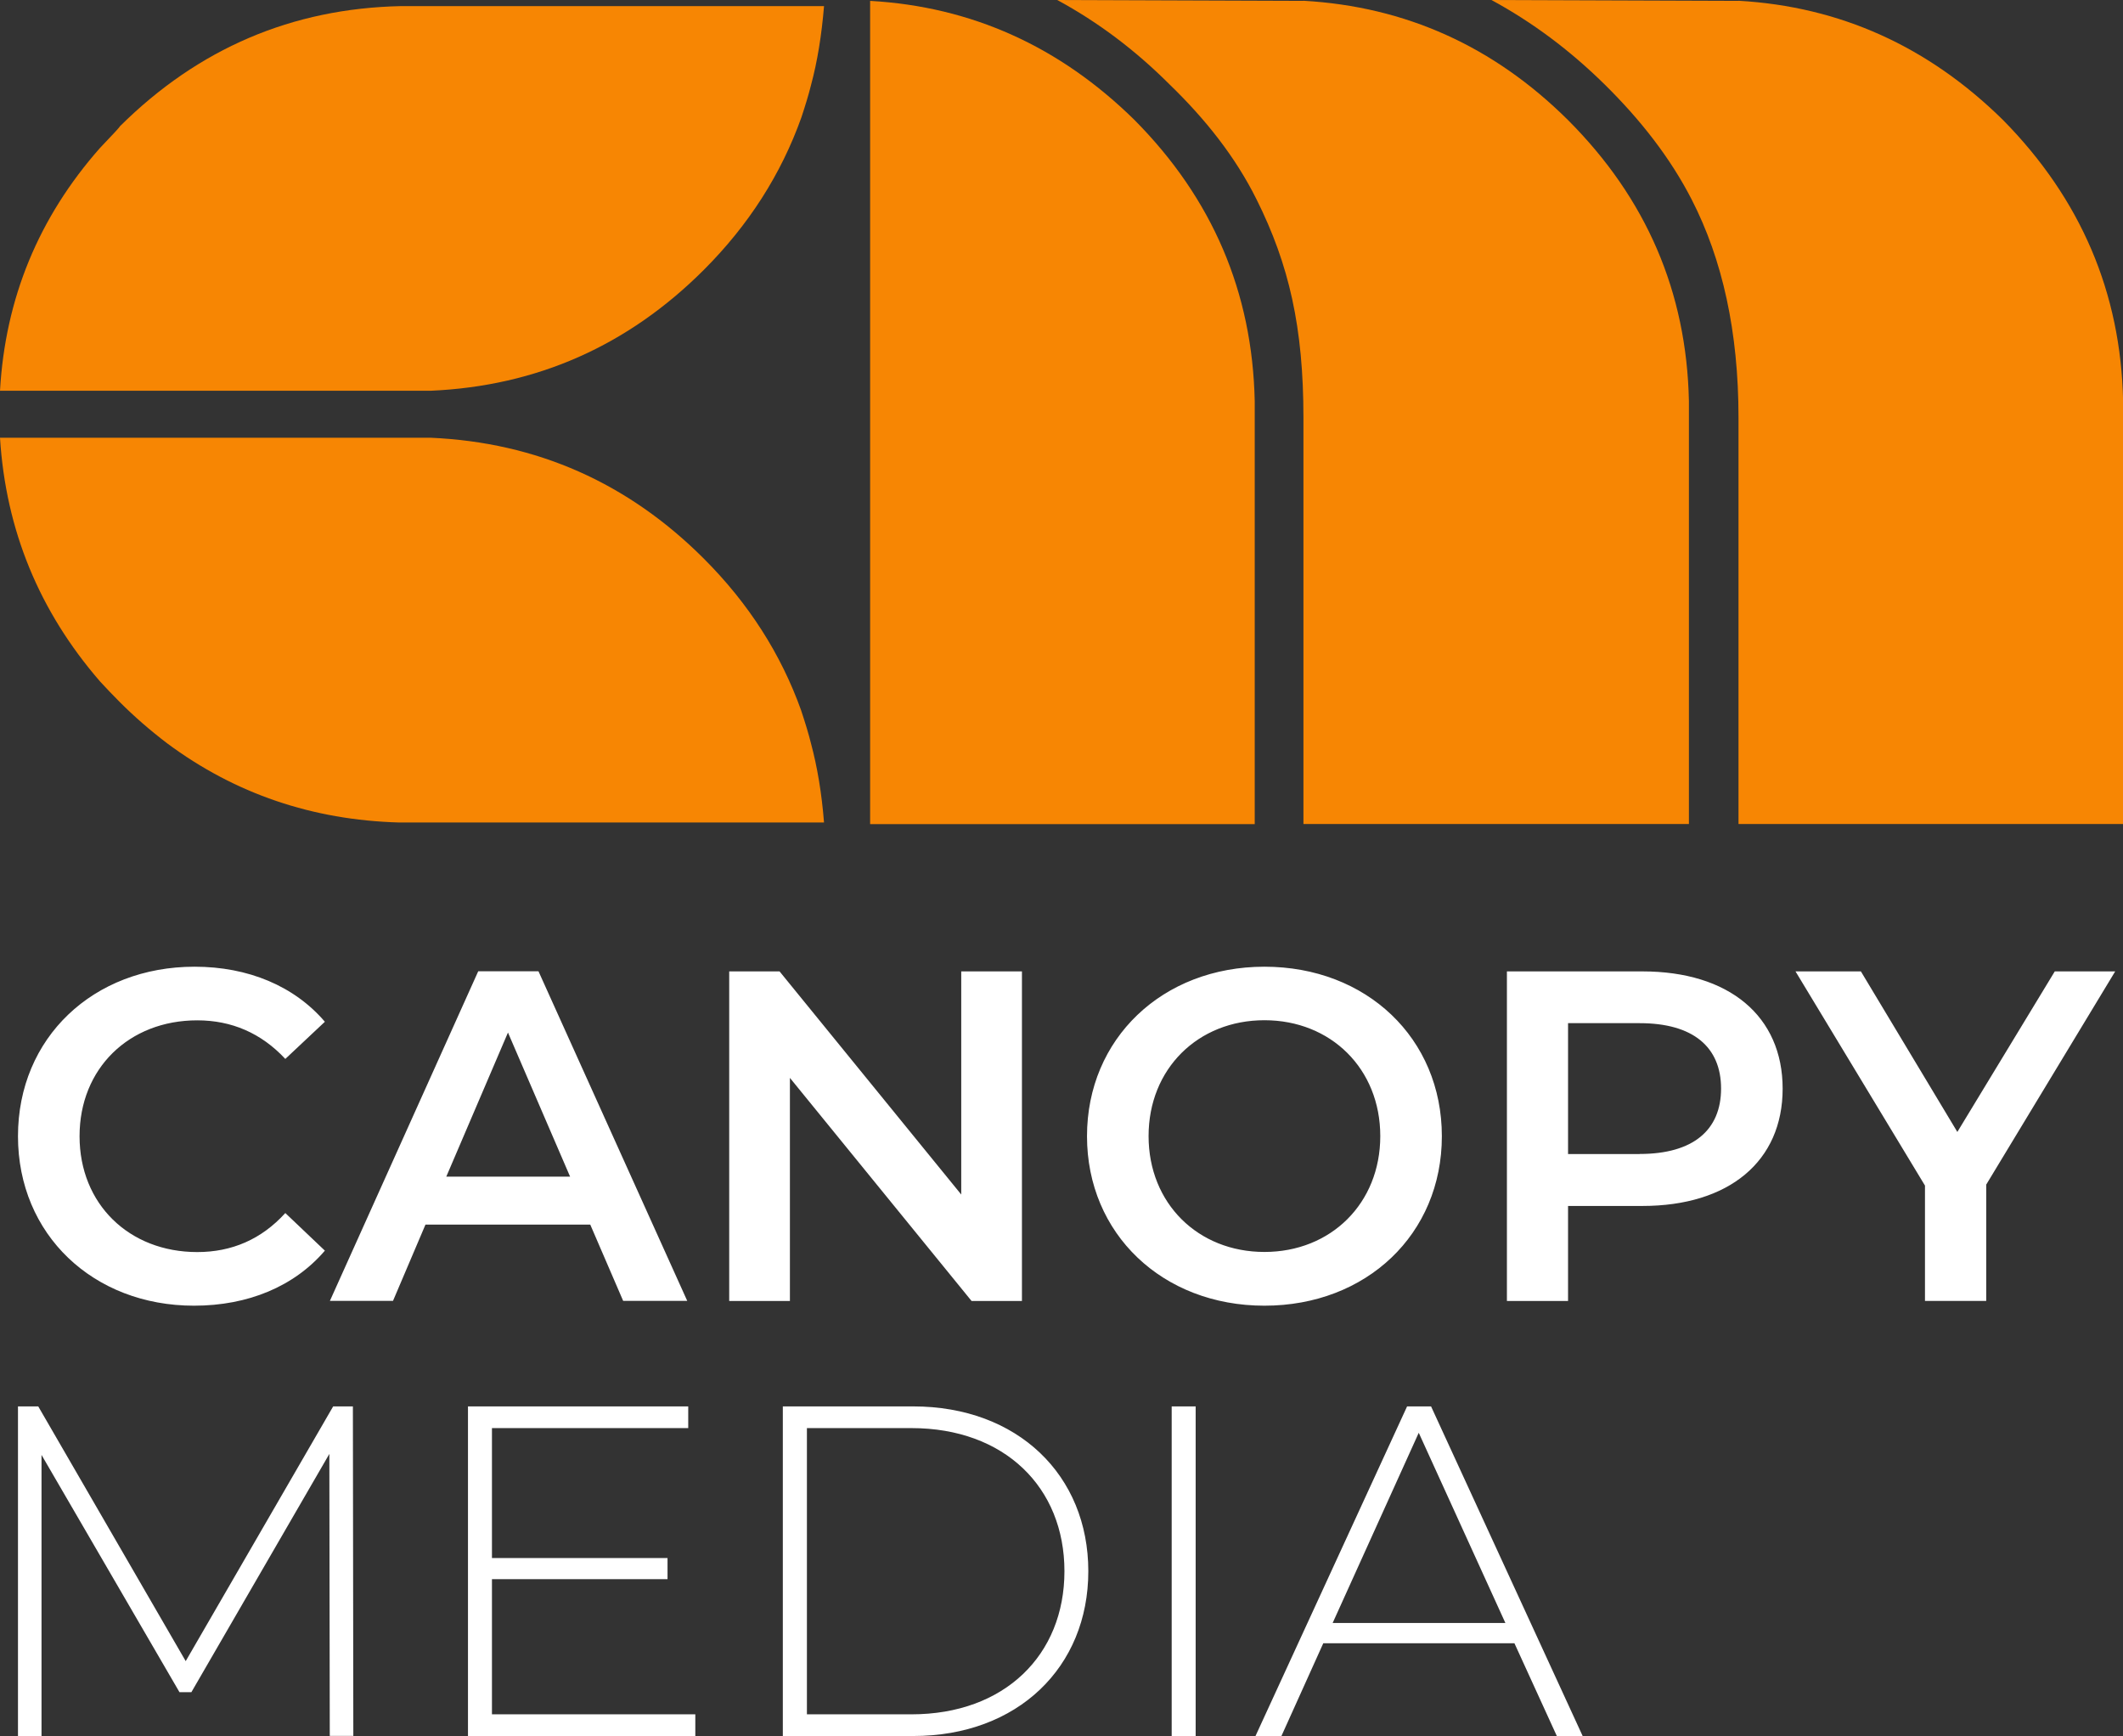
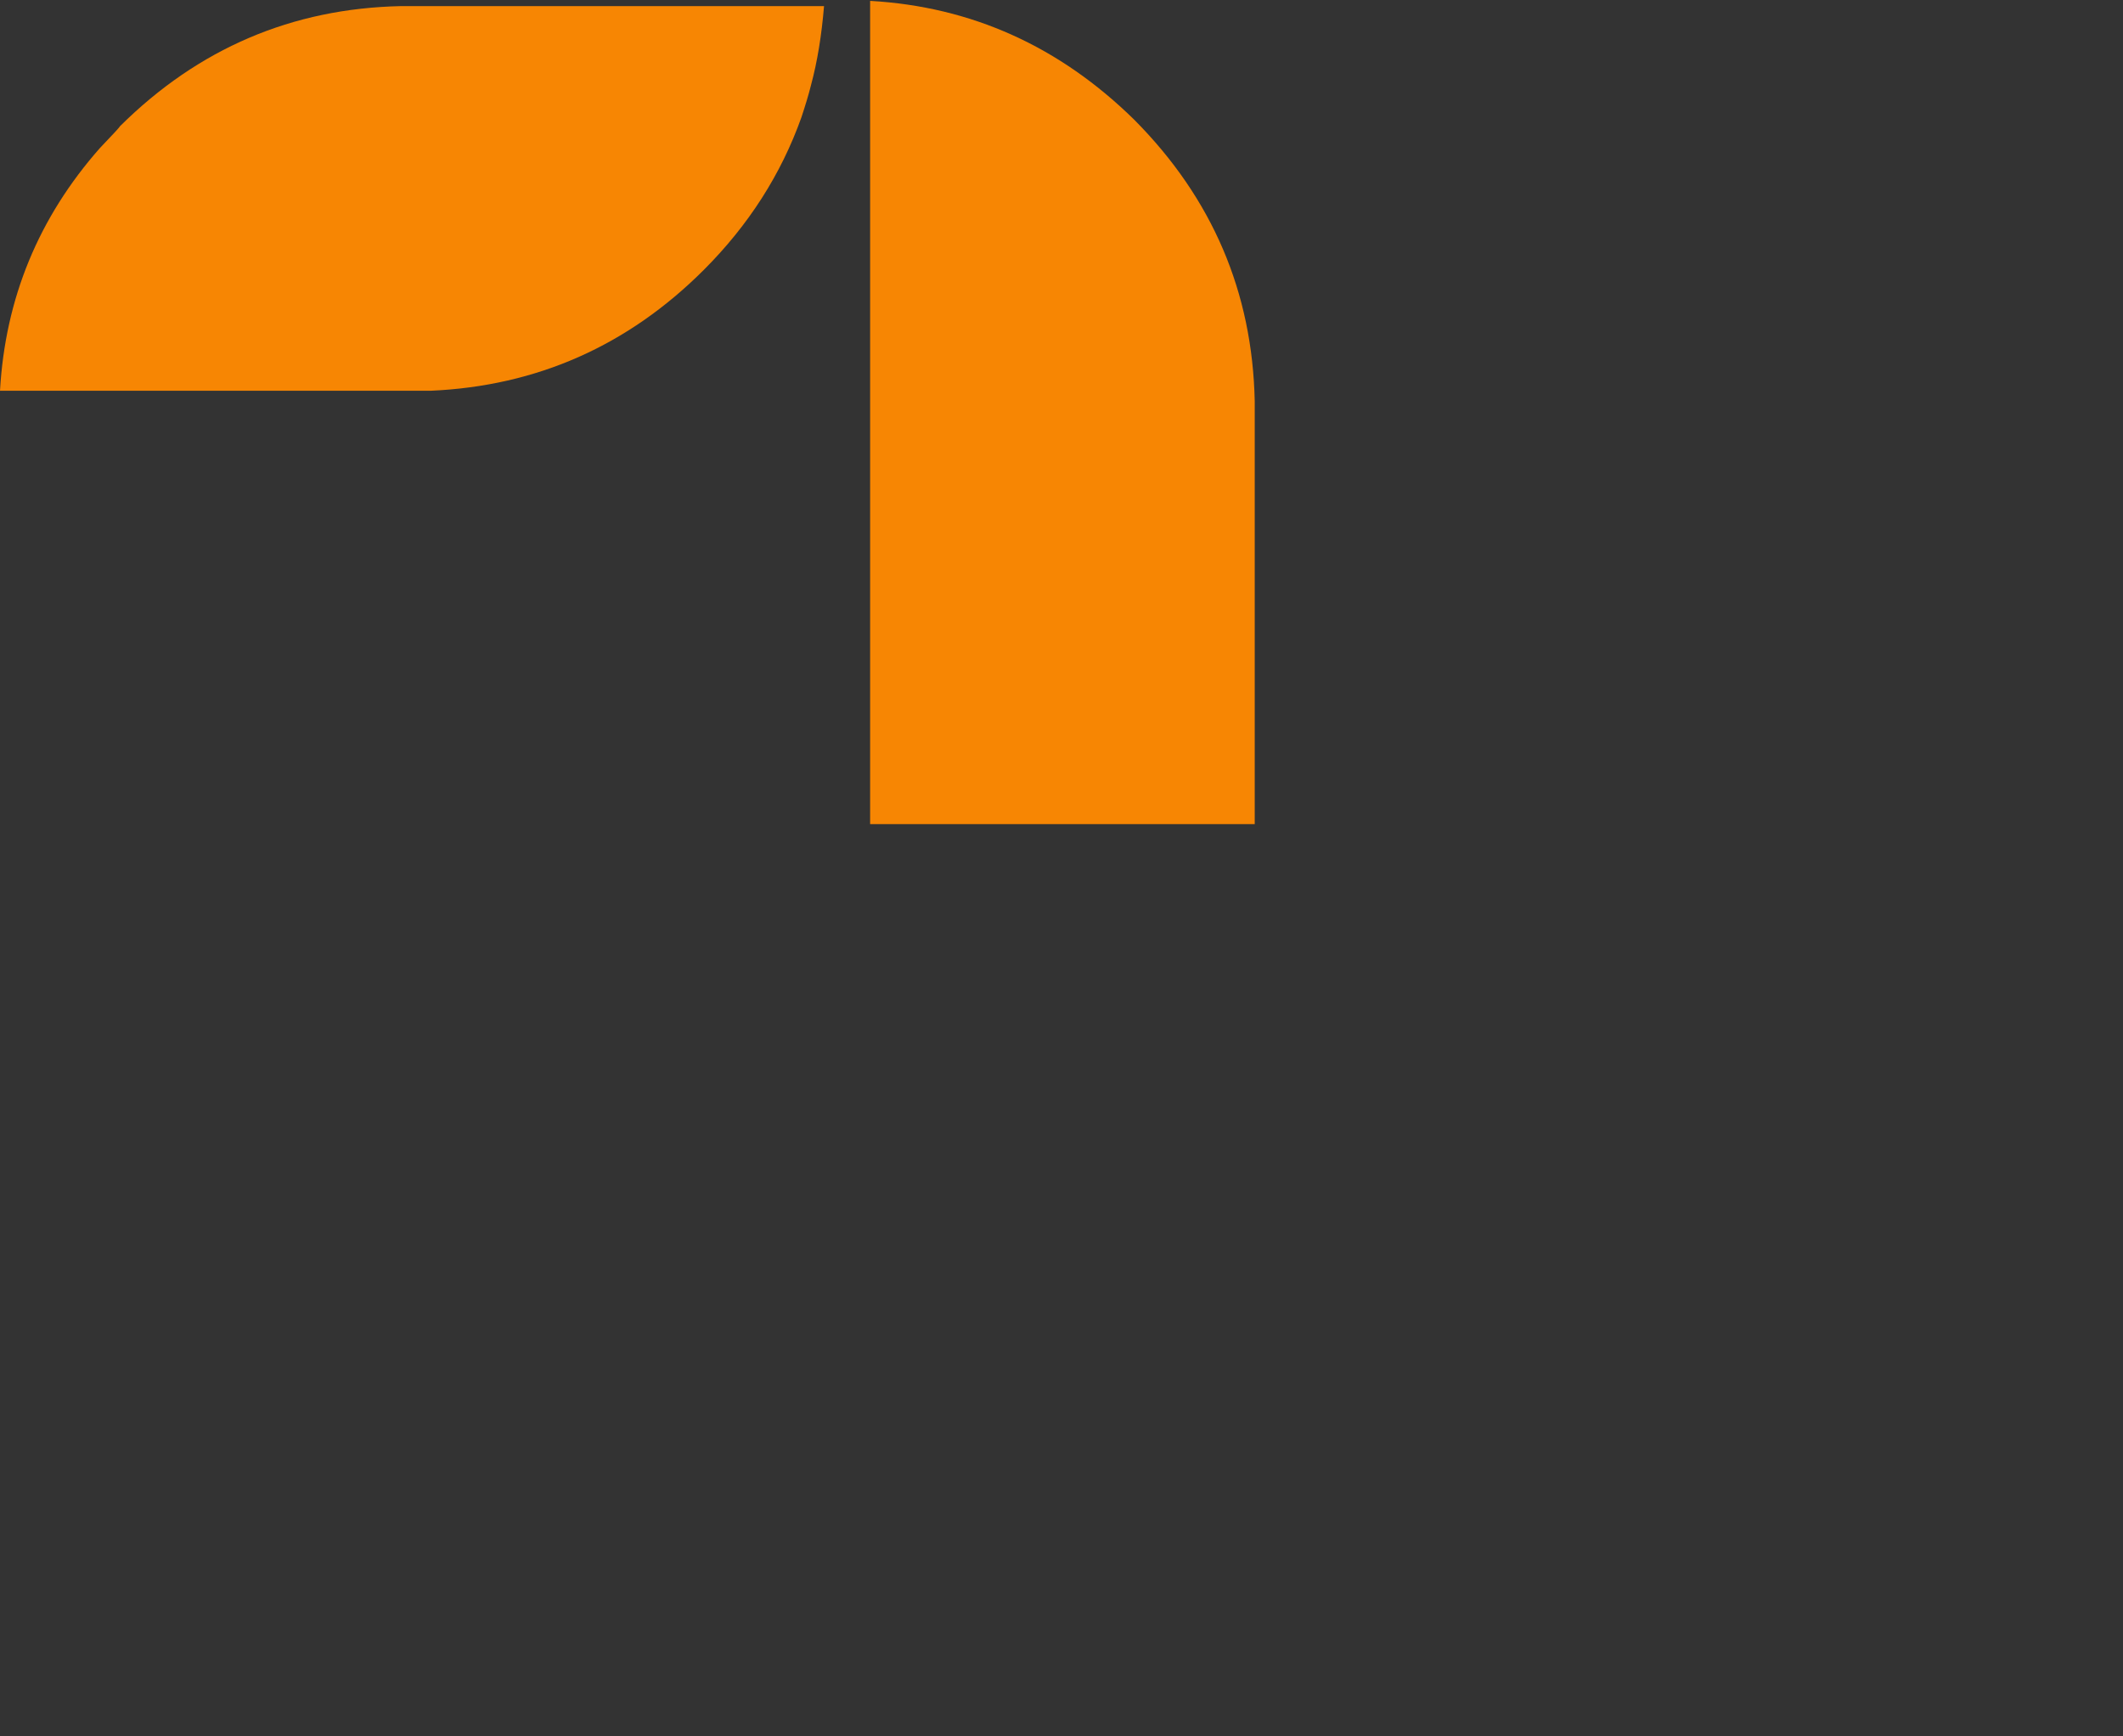
<svg xmlns="http://www.w3.org/2000/svg" id="Layer_2" data-name="Layer 2" viewBox="0 0 194.8 159.27">
  <rect x="0" y="0" width="194.8" height="159.27" fill="#333333" stroke="none" />
  <defs>
    <style>      .cls-1 {        fill: #fff;      }      .cls-1, .cls-2 {        stroke-width: 0px;      }      .cls-2 {        fill: #f78603;      }    </style>
  </defs>
  <g id="Layer_1-2" data-name="Layer 1">
    <g>
-       <path class="cls-1" d="M17.8,119.79c4.97,0,9.2-1.77,12.01-5.05l-3.63-3.45c-2.2,2.42-4.92,3.58-8.08,3.58-6.26,0-10.8-4.41-10.8-10.63s4.54-10.63,10.8-10.63c3.15,0,5.87,1.17,8.08,3.54l3.63-3.41c-2.81-3.28-7.04-5.05-11.96-5.05-9.29,0-16.2,6.52-16.2,15.55s6.91,15.55,16.15,15.55h0ZM57.19,119.35h5.87l-13.65-30.24h-5.53l-13.61,30.24h5.79l2.98-7h15.12l3.02,7h0ZM40.95,107.95l5.66-13.22,5.7,13.22h-11.36ZM88.2,89.12v20.47l-16.67-20.47h-4.62v30.24h5.57v-20.47l16.67,20.47h4.62v-30.24h-5.57ZM116.02,119.79c9.37,0,16.28-6.57,16.28-15.55s-6.91-15.55-16.28-15.55-16.28,6.61-16.28,15.55,6.91,15.55,16.28,15.55h0ZM116.02,114.86c-6.09,0-10.63-4.45-10.63-10.63s4.54-10.63,10.63-10.63,10.63,4.45,10.63,10.63-4.54,10.63-10.63,10.63h0ZM150.71,89.12h-12.44v30.24h5.61v-8.72h6.82c7.95,0,12.87-4.1,12.87-10.76s-4.92-10.76-12.87-10.76h0ZM150.45,105.88h-6.57v-12.01h6.57c4.92,0,7.47,2.2,7.47,6s-2.55,6-7.47,6h0ZM194.07,89.12h-5.53l-8.94,14.73-8.85-14.73h-6l11.88,19.65v10.58h5.62v-10.67l11.84-19.57h0ZM32.42,159.27l-.04-30.24h-1.81l-13.53,23.37-13.53-23.37h-1.86v30.24h2.16v-25.79l12.66,21.77h1.09l12.66-21.86.04,25.87h2.16ZM45.14,157.28v-12.4h16.11v-1.94h-16.11v-11.92h18.01v-1.99h-20.21v30.24h20.86v-1.99h-18.66ZM71.83,159.27h11.96c9.59,0,16.07-6.31,16.07-15.12s-6.48-15.12-16.07-15.12h-11.96v30.24h0ZM74.04,157.28v-26.26h9.59c8.55,0,14.04,5.44,14.04,13.13s-5.49,13.13-14.04,13.13h-9.59ZM107.51,159.27h2.2v-30.24h-2.2v30.24h0ZM142.84,159.27h2.38l-13.91-30.24h-2.2l-13.91,30.24h2.38l3.84-8.51h17.54l3.89,8.51h0ZM122.28,148.9l7.9-17.45,7.95,17.45h-15.85Z" />
      <g>
        <path class="cls-2" d="M79.84.08v75.53h35.29v-38.8c-.21-10.01-3.89-18.6-11.02-25.79C97.24,4.26,89.15.61,79.84.08Z" />
-         <path class="cls-2" d="M119.6.08l-22.59-.08c3.73,2.02,7.16,4.6,10.3,7.74,3.3,3.19,6.05,6.66,7.98,10.54,3,6,4.31,11.78,4.31,20.04v37.28h35.37v-38.8c-.21-10.01-3.91-18.6-11.1-25.79-6.81-6.76-14.9-10.41-24.27-10.94Z" />
-         <path class="cls-2" d="M159.52.08l-22.67-.08c3.73,2.02,7.19,4.6,10.38,7.74,3.3,3.25,6.02,6.73,7.98,10.54,2.85,5.54,4.31,12.18,4.31,20.04v37.28h35.29v-38.8c-.21-9.95-3.88-18.55-11.02-25.79-6.87-6.76-14.96-10.41-24.27-10.94Z" />
-         <path class="cls-2" d="M73.53,65.23c-1.86-5.22-4.84-9.87-8.94-13.97-6.97-6.97-15.33-10.67-25.07-11.1H0c.53,8.46,3.59,15.91,9.18,22.36.59.64,1.2,1.28,1.84,1.92,1.28,1.28,2.71,2.53,4.31,3.75,6.23,4.63,13.33,7.05,21.32,7.27h38.96c-.21-2.66-.61-5.08-1.2-7.27-.21-.85-.51-1.84-.88-2.95Z" />
        <path class="cls-2" d="M36.8.56c-10.01.21-18.6,3.89-25.79,11.02,0,.05-.61.72-1.84,2C3.54,19.96.48,27.38,0,35.85h39.52c9.74-.43,18.1-4.13,25.07-11.1,4.1-4.1,7.08-8.76,8.94-13.97.37-1.12.67-2.1.88-2.95.59-2.18.98-4.6,1.2-7.27h-38.8Z" />
      </g>
    </g>
  </g>
</svg>